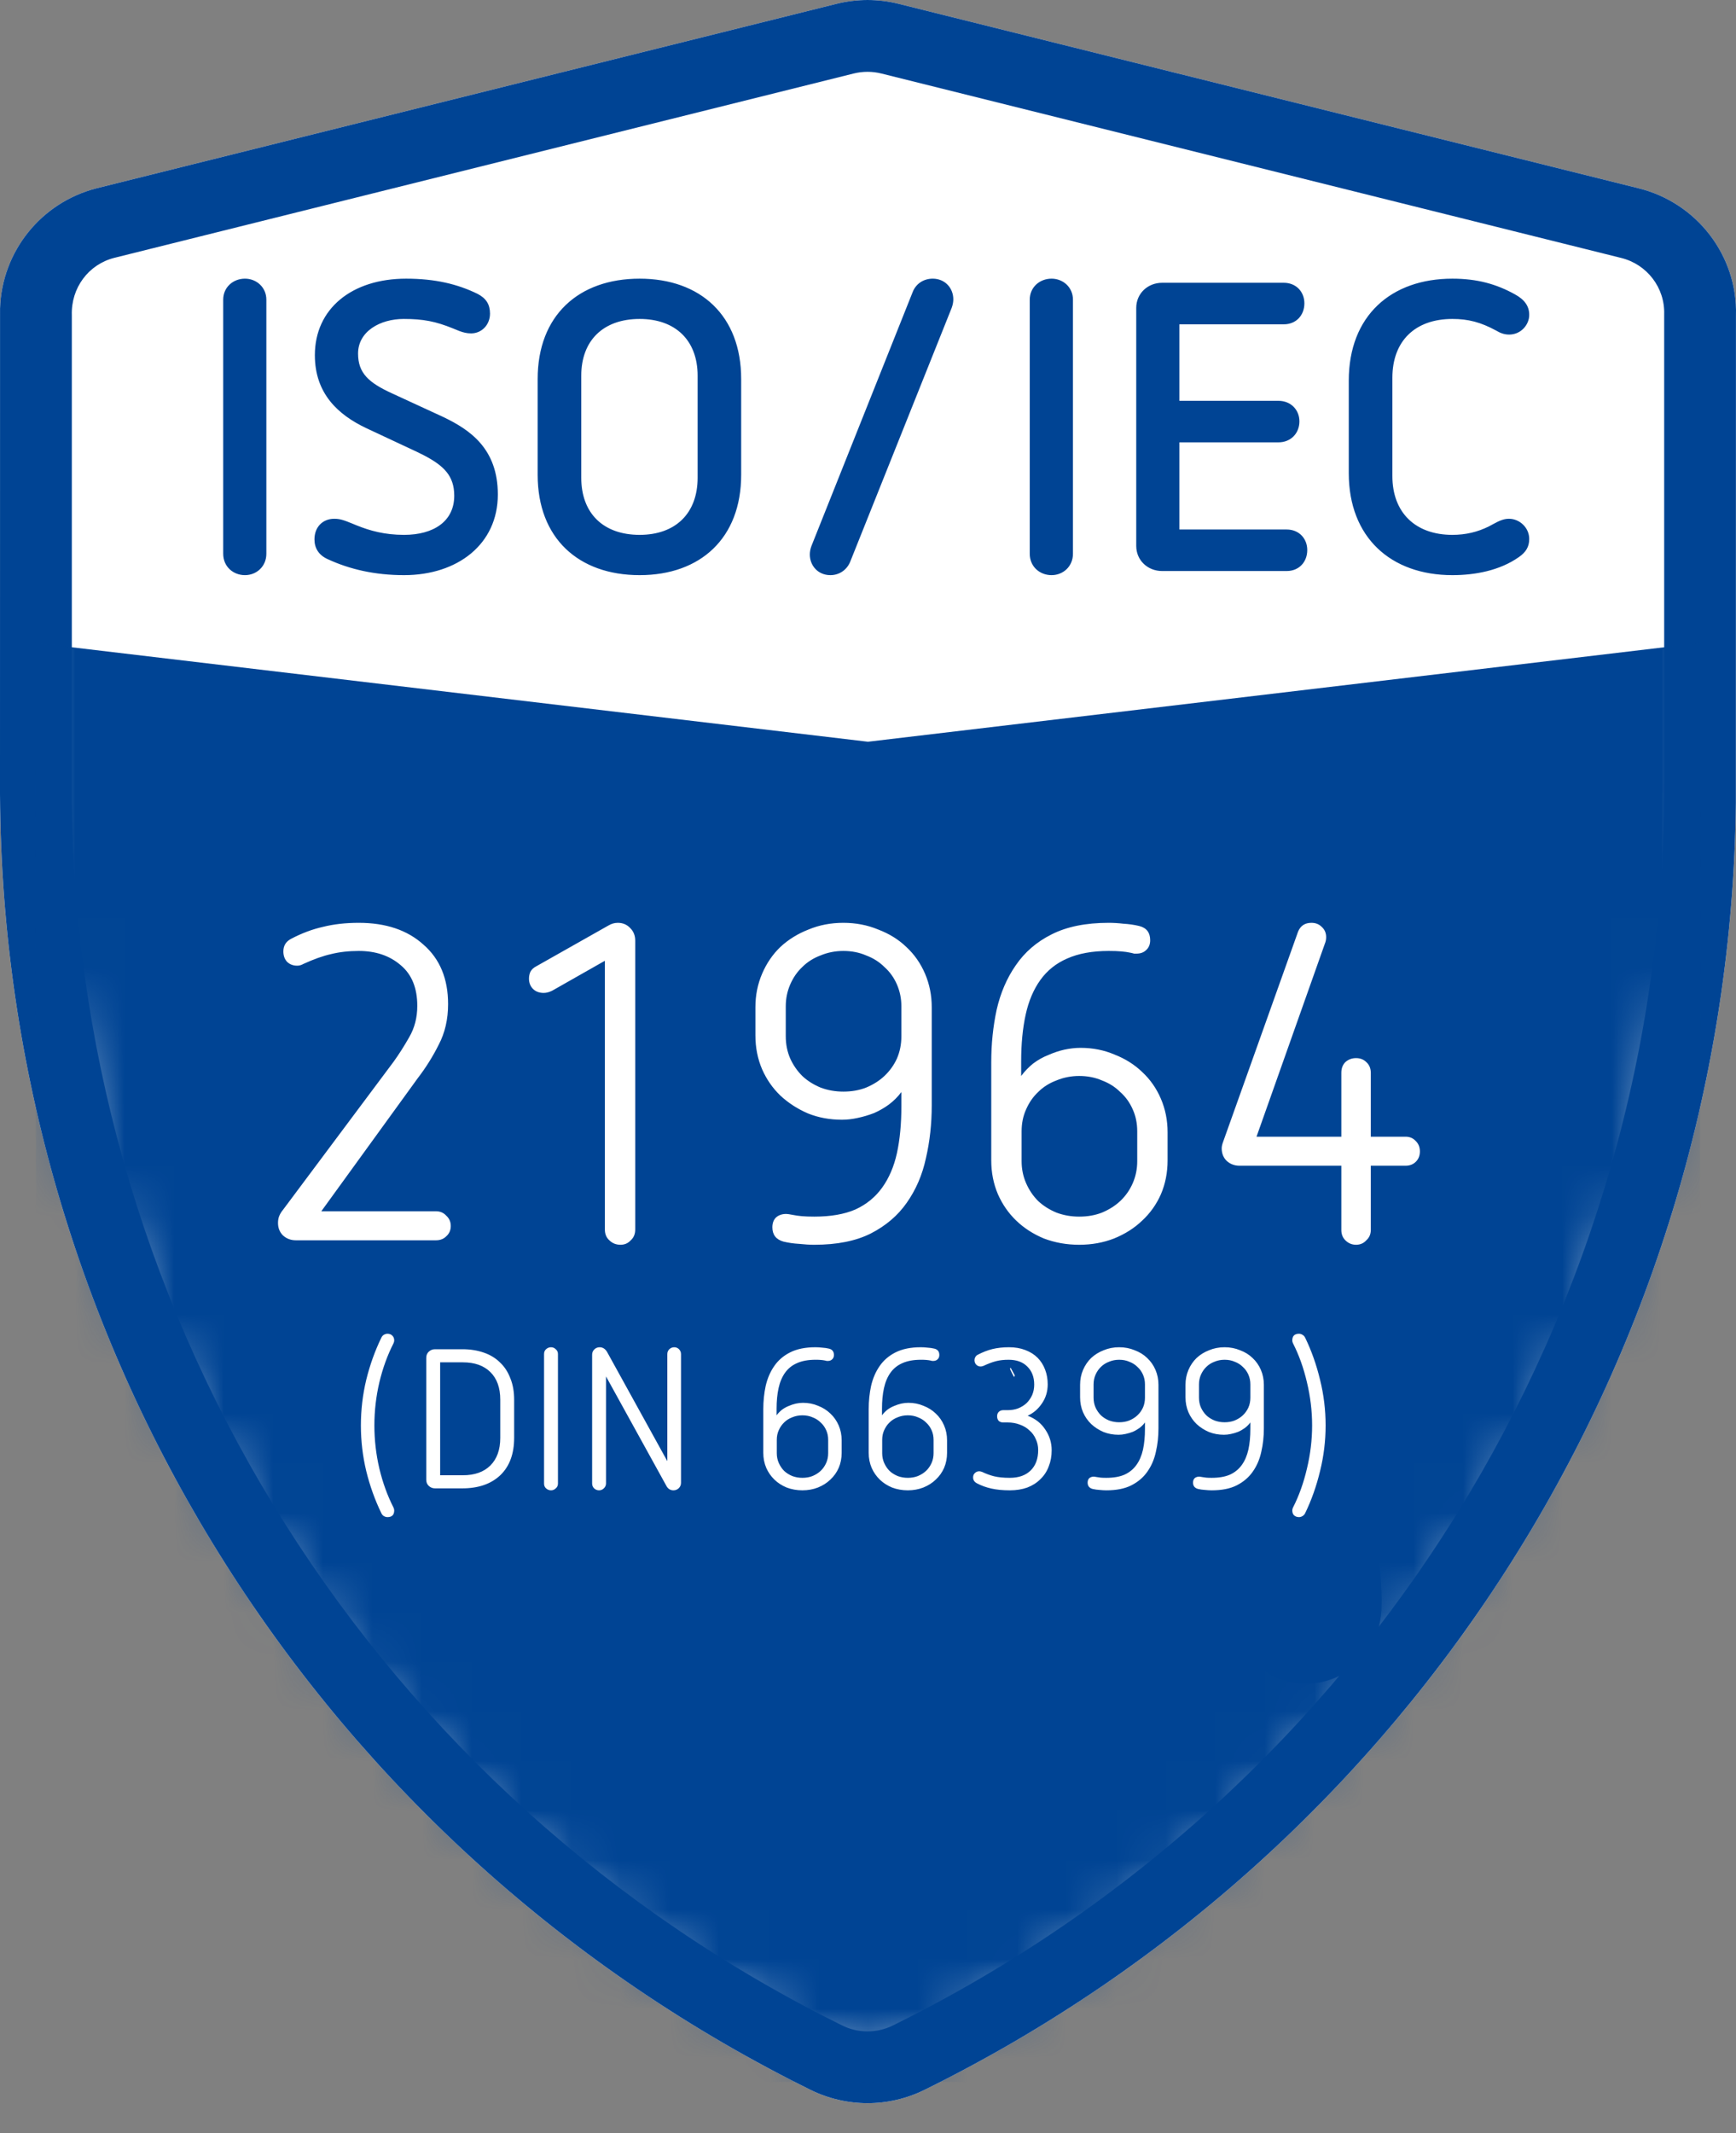
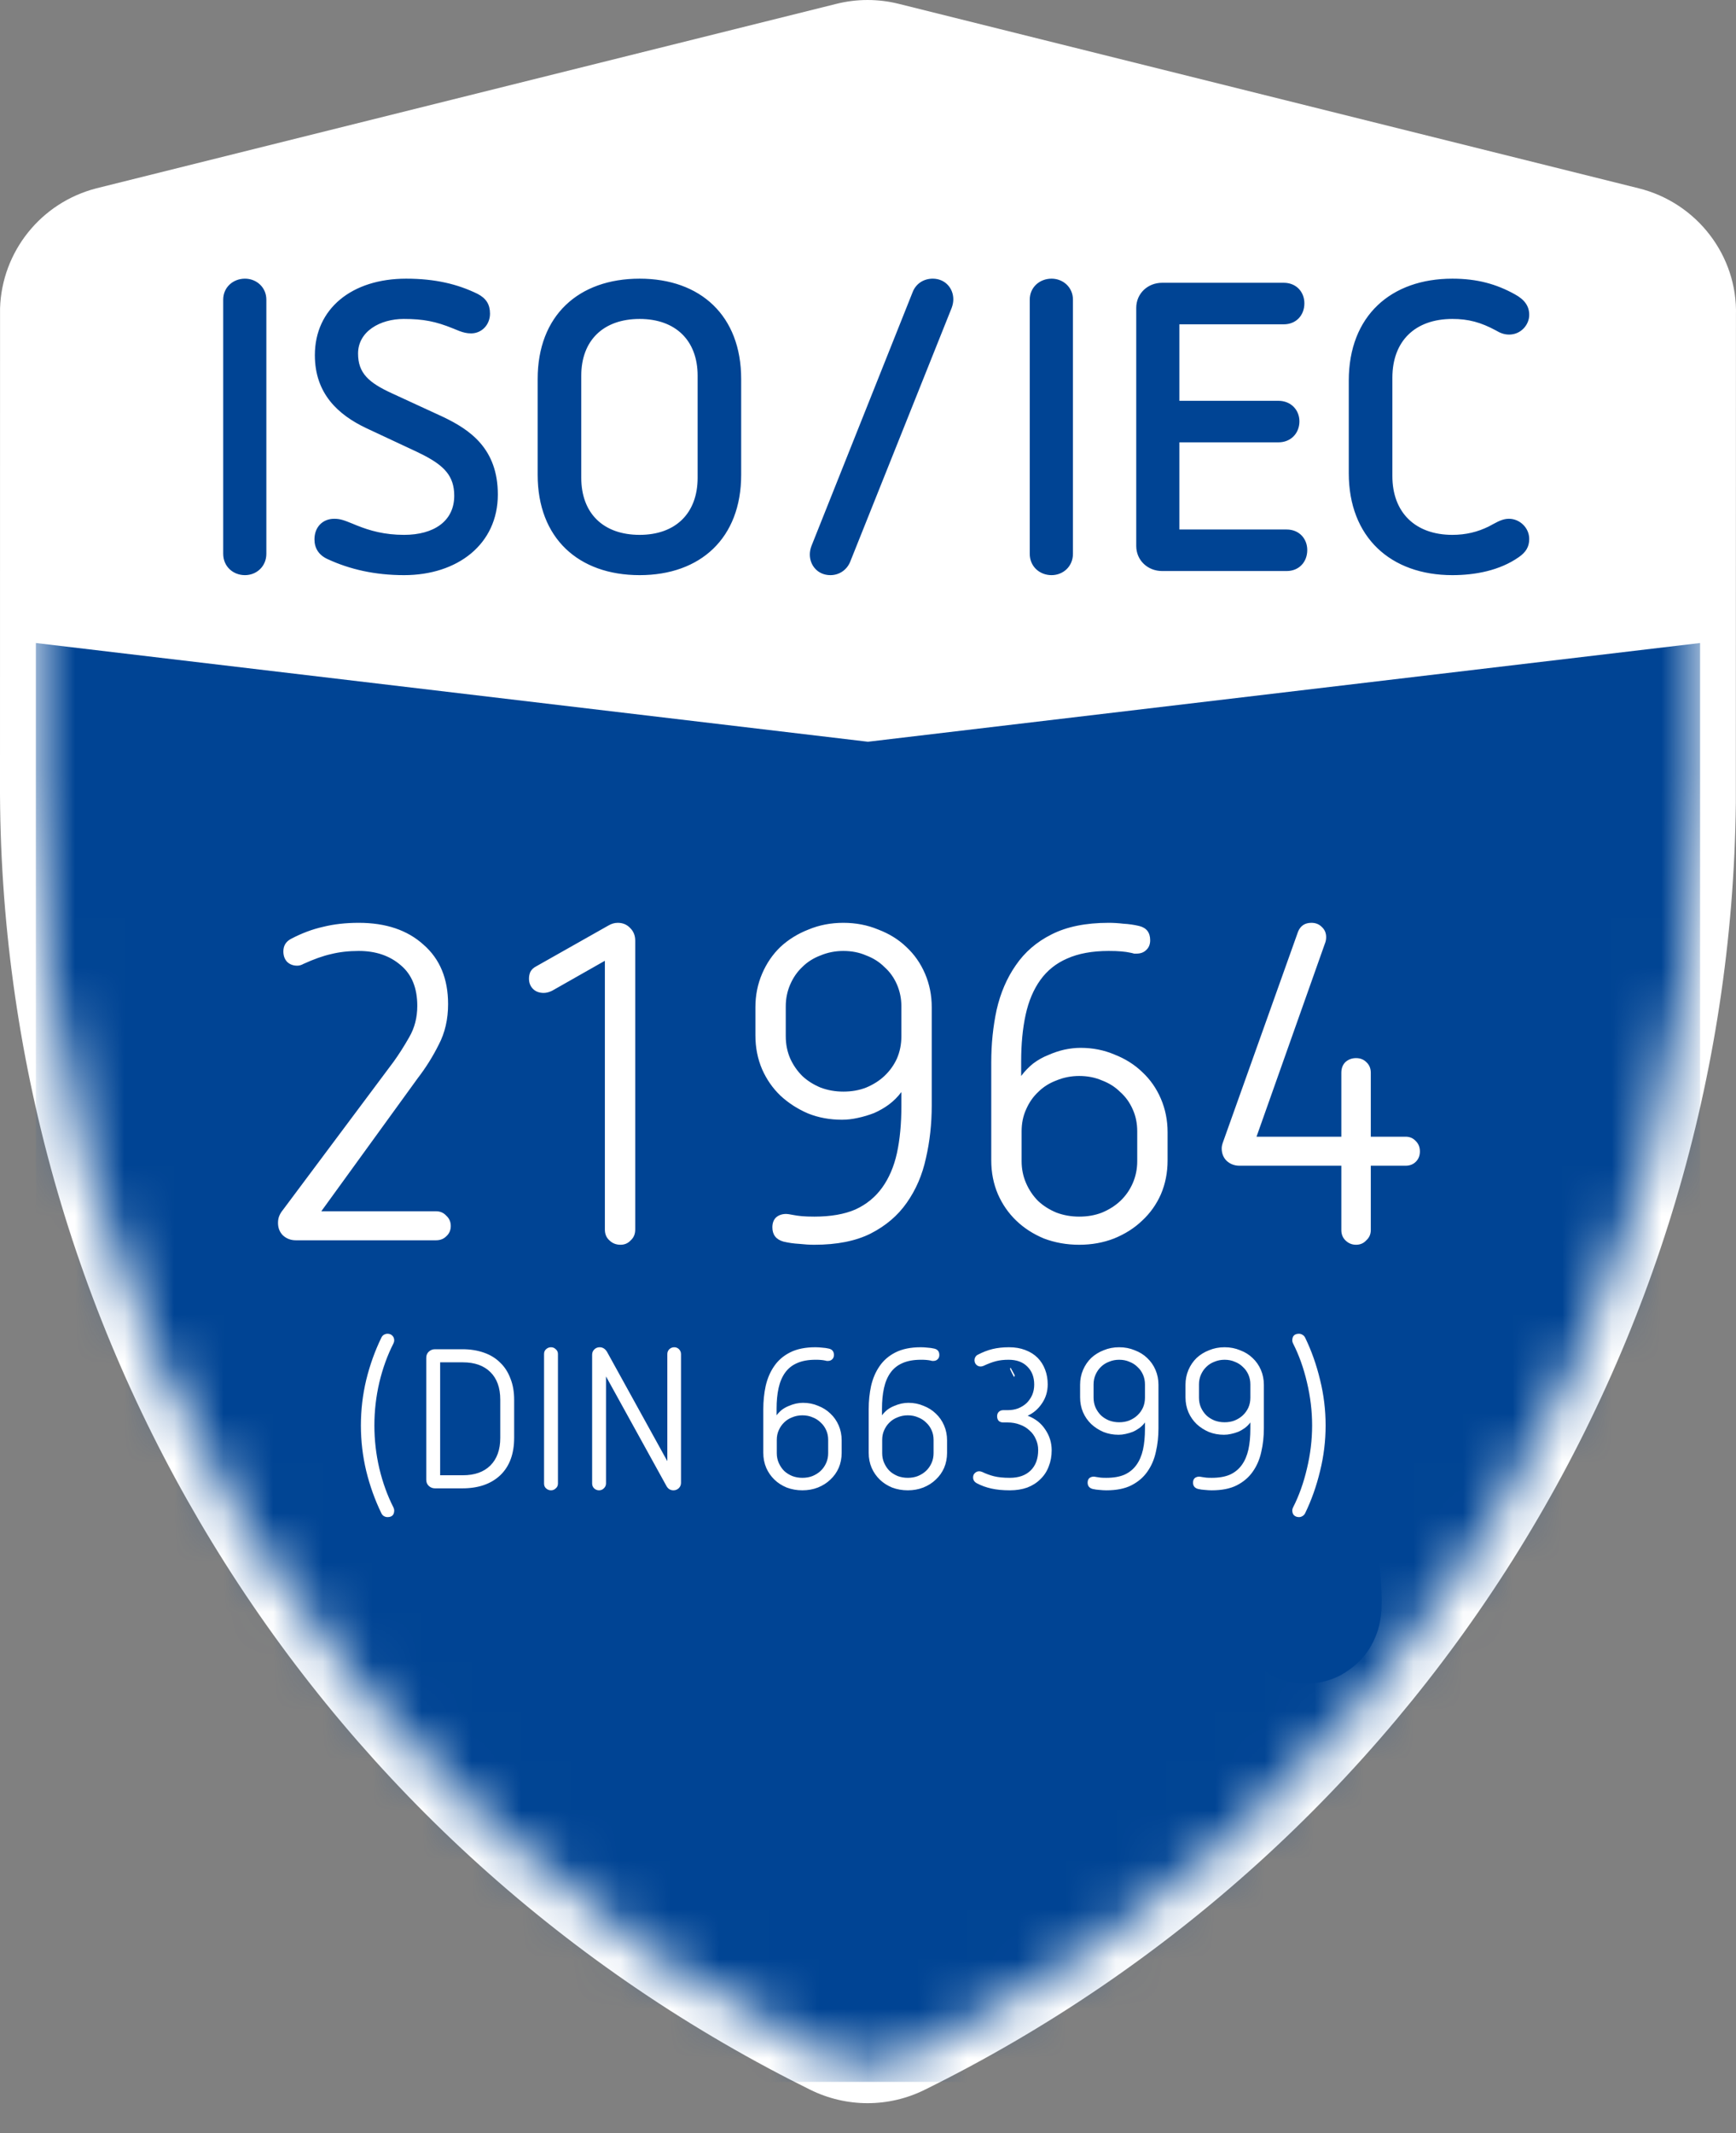
<svg xmlns="http://www.w3.org/2000/svg" width="35" height="43" viewBox="0 0 35 43" fill="none">
  <rect x="0" y="0" width="35" height="43" fill="#808080" stroke="none" />
  <title>ISO/IEC 21964</title>
  <g id="bitmap3 1" clip-path="url(#clip0_321_38)">
    <g id="ð-Graphic-Elements">
      <g id="ISO-IEC-27001">
        <path id="Path" d="M16.857 0.079L1.947 3.795C0.823 4.083 0.037 5.074 0.001 6.214L0 15.758C-0.042 26.777 6.122 36.888 15.946 41.926L16.335 42.122C17.065 42.483 17.916 42.483 18.641 42.124C28.564 37.23 34.876 27.198 34.997 16.185L34.999 6.355C35.034 5.16 34.215 4.085 33.032 3.794L18.122 0.078C17.708 -0.026 17.273 -0.026 16.857 0.079Z" fill="white" />
-         <path id="path-1" d="M16.857 0.079L1.947 3.795C0.823 4.083 0.037 5.074 0.001 6.214L0 15.758C-0.042 26.777 6.122 36.888 15.946 41.926L16.335 42.122C17.065 42.483 17.916 42.483 18.641 42.124C28.564 37.23 34.876 27.198 34.997 16.185L34.999 6.355C35.034 5.16 34.215 4.085 33.032 3.794L18.122 0.078C17.708 -0.026 17.273 -0.026 16.857 0.079ZM17.77 1.482L32.684 5.199C33.207 5.328 33.568 5.8 33.552 6.334L33.552 15.758C33.59 26.389 27.557 36.113 18 40.827C17.678 40.986 17.302 40.986 16.982 40.827L16.601 40.636C7.267 35.849 1.407 26.237 1.448 15.761L1.448 6.355C1.43 5.802 1.785 5.33 2.302 5.198L17.21 1.482C17.394 1.436 17.587 1.436 17.77 1.482Z" fill="#004494" />
        <g id="Mask group">
          <mask id="mask0_321_38" style="mask-type:luminance" maskUnits="userSpaceOnUse" x="0" y="0" width="35" height="42">
            <g id="Group">
              <path id="Vector" d="M32.858 4.5L17.947 0.783C17.647 0.708 17.333 0.708 17.033 0.783L2.122 4.5C1.277 4.717 0.696 5.489 0.724 6.358V15.761C0.681 26.662 6.863 36.638 16.66 41.478C17.183 41.737 17.797 41.737 18.319 41.478C28.124 36.643 34.314 26.666 34.275 15.761V6.358C34.3 5.483 33.711 4.709 32.858 4.5Z" fill="white" />
            </g>
          </mask>
          <g mask="url(#mask0_321_38)">
            <path id="Rectangle" d="M0.723 12.961L17.499 14.951L34.276 12.961V41.964H0.723V12.961Z" fill="#004494" />
          </g>
        </g>
        <g id="Mask group_2">
          <mask id="mask1_321_38" style="mask-type:luminance" maskUnits="userSpaceOnUse" x="0" y="0" width="35" height="42">
            <g id="Group_2">
              <path id="Vector_2" d="M32.858 4.5L17.947 0.783C17.647 0.708 17.333 0.708 17.033 0.783L2.122 4.5C1.277 4.717 0.696 5.489 0.724 6.358V15.761C0.681 26.662 6.863 36.638 16.66 41.478C17.183 41.737 17.797 41.737 18.319 41.478C28.124 36.643 34.314 26.666 34.275 15.761V6.358C34.3 5.483 33.711 4.709 32.858 4.5Z" fill="white" />
            </g>
          </mask>
          <g mask="url(#mask1_321_38)">
            <g id="ISO/IEC-Clipped">
              <g id="Group_3">
                <g id="Mask group_3">
                  <mask id="mask2_321_38" style="mask-type:luminance" maskUnits="userSpaceOnUse" x="0" y="0" width="35" height="42">
                    <g id="Group_4">
-                       <path id="Vector_3" d="M32.858 4.5L17.947 0.783C17.647 0.708 17.333 0.708 17.033 0.783L2.122 4.5C1.277 4.717 0.696 5.489 0.724 6.358V15.761C0.681 26.662 6.863 36.638 16.66 41.479C17.183 41.737 17.797 41.737 18.319 41.479C28.124 36.643 34.314 26.666 34.275 15.761V6.358C34.3 5.483 33.711 4.709 32.858 4.5Z" fill="white" />
+                       <path id="Vector_3" d="M32.858 4.5L17.947 0.783L2.122 4.5C1.277 4.717 0.696 5.489 0.724 6.358V15.761C0.681 26.662 6.863 36.638 16.66 41.479C17.183 41.737 17.797 41.737 18.319 41.479C28.124 36.643 34.314 26.666 34.275 15.761V6.358C34.3 5.483 33.711 4.709 32.858 4.5Z" fill="white" />
                    </g>
                  </mask>
                  <g mask="url(#mask2_321_38)">
                    <path id="ISO/IEC" d="M4.939 5.617C4.699 5.617 4.5 5.791 4.5 6.04V11.162C4.5 11.419 4.699 11.593 4.939 11.593C5.171 11.593 5.37 11.419 5.37 11.162V6.04C5.37 5.791 5.171 5.617 4.939 5.617ZM8.188 5.617C7.094 5.617 6.348 6.222 6.348 7.159C6.348 7.93 6.812 8.361 7.393 8.634L8.404 9.107L8.553 9.181C8.952 9.391 9.158 9.593 9.158 9.993C9.158 10.507 8.744 10.781 8.147 10.781C7.755 10.781 7.459 10.698 7.191 10.59L7.111 10.557C6.928 10.482 6.854 10.457 6.738 10.457C6.506 10.457 6.34 10.623 6.34 10.872C6.34 11.046 6.423 11.187 6.605 11.27C7.053 11.477 7.558 11.593 8.147 11.593C9.224 11.593 10.037 10.971 10.037 9.968C10.037 9.04 9.472 8.661 8.934 8.404L7.906 7.93C7.434 7.714 7.219 7.523 7.219 7.126C7.219 6.678 7.666 6.429 8.139 6.429C8.536 6.429 8.785 6.479 9.133 6.62L9.261 6.672C9.339 6.701 9.409 6.72 9.498 6.72C9.713 6.72 9.879 6.545 9.879 6.322C9.879 6.139 9.804 6.015 9.63 5.924C9.224 5.725 8.768 5.617 8.188 5.617ZM12.896 5.617C11.661 5.617 10.84 6.363 10.84 7.639V9.571C10.84 10.847 11.661 11.593 12.896 11.593C14.123 11.593 14.943 10.847 14.943 9.571V7.639C14.943 6.363 14.123 5.617 12.896 5.617ZM12.896 6.429C13.617 6.429 14.065 6.86 14.065 7.573V9.629C14.065 10.35 13.617 10.781 12.896 10.781C12.166 10.781 11.719 10.35 11.719 9.629V7.573C11.719 6.86 12.166 6.429 12.896 6.429ZM18.805 5.617C18.623 5.617 18.465 5.717 18.399 5.891L16.36 11.005C16.335 11.071 16.327 11.129 16.327 11.178C16.327 11.394 16.485 11.593 16.742 11.593C16.924 11.593 17.073 11.485 17.139 11.328L19.187 6.206C19.212 6.139 19.22 6.081 19.22 6.032C19.22 5.808 19.054 5.617 18.805 5.617ZM21.201 5.617C20.96 5.617 20.761 5.791 20.761 6.04V11.162C20.761 11.419 20.96 11.593 21.201 11.593C21.433 11.593 21.632 11.419 21.632 11.162V6.04C21.632 5.791 21.433 5.617 21.201 5.617ZM23.43 5.7C23.14 5.7 22.908 5.916 22.908 6.206V11.005C22.908 11.295 23.14 11.51 23.43 11.51H25.941C26.19 11.51 26.356 11.328 26.356 11.087C26.356 10.855 26.19 10.673 25.941 10.673H23.778V8.916H25.776C26.024 8.916 26.198 8.734 26.198 8.493C26.198 8.261 26.024 8.079 25.776 8.079H23.778V6.537H25.883C26.132 6.537 26.298 6.355 26.298 6.114C26.298 5.882 26.132 5.7 25.883 5.7H23.43ZM29.282 5.617C29.779 5.617 30.168 5.725 30.541 5.932C30.74 6.04 30.831 6.172 30.831 6.347C30.831 6.545 30.666 6.744 30.425 6.744C30.326 6.744 30.243 6.711 30.16 6.661C29.854 6.496 29.605 6.429 29.282 6.429C28.527 6.429 28.072 6.877 28.072 7.615V9.595C28.072 10.333 28.536 10.781 29.282 10.781C29.554 10.781 29.794 10.722 30.019 10.61L30.102 10.565C30.251 10.482 30.334 10.457 30.425 10.457C30.633 10.457 30.831 10.632 30.831 10.864C30.831 11.021 30.765 11.129 30.624 11.228C30.235 11.502 29.737 11.593 29.282 11.593C28.038 11.593 27.193 10.83 27.193 9.537V7.673C27.193 6.363 28.047 5.617 29.282 5.617Z" fill="#004494" />
                  </g>
                </g>
              </g>
            </g>
          </g>
        </g>
        <g id="Mask group_4">
          <mask id="mask3_321_38" style="mask-type:luminance" maskUnits="userSpaceOnUse" x="0" y="0" width="35" height="42">
            <g id="Group_5">
              <path id="Vector_4" d="M32.858 4.5L17.947 0.783C17.647 0.708 17.333 0.708 17.033 0.783L2.122 4.5C1.277 4.717 0.696 5.489 0.724 6.358V15.761C0.681 26.662 6.863 36.638 16.66 41.478C17.183 41.737 17.797 41.737 18.319 41.478C28.124 36.643 34.314 26.666 34.275 15.761V6.358C34.3 5.483 33.711 4.709 32.858 4.5Z" fill="white" />
            </g>
          </mask>
          <g mask="url(#mask3_321_38)">
            <g id="27001-Clipped">
              <g id="Group_6">
                <g id="Mask group_5">
                  <mask id="mask4_321_38" style="mask-type:luminance" maskUnits="userSpaceOnUse" x="0" y="0" width="35" height="42">
                    <g id="Group_7">
                      <path id="Vector_5" d="M32.858 4.5L17.947 0.783C17.647 0.708 17.333 0.708 17.033 0.783L2.122 4.5C1.277 4.717 0.696 5.489 0.724 6.358V15.761C0.681 26.662 6.863 36.638 16.66 41.479C17.183 41.737 17.797 41.737 18.319 41.479C28.124 36.643 34.314 26.666 34.275 15.761V6.358C34.3 5.483 33.711 4.709 32.858 4.5Z" fill="white" />
                    </g>
                  </mask>
                  <g mask="url(#mask4_321_38)">
                    <path id="27001" d="M10.011 23.133C9.587 23.133 9.251 23.213 8.9 23.396C8.819 23.44 8.775 23.513 8.775 23.601C8.775 23.74 8.863 23.835 9.002 23.835C9.038 23.835 9.068 23.827 9.104 23.805C9.448 23.652 9.682 23.593 10.011 23.593C10.567 23.593 10.969 23.908 10.969 24.493C10.969 24.873 10.757 25.166 10.581 25.407L8.768 27.834C8.724 27.893 8.688 27.959 8.688 28.046C8.688 28.207 8.812 28.331 8.98 28.331H11.276C11.415 28.331 11.517 28.229 11.517 28.098C11.517 27.959 11.415 27.856 11.276 27.856H9.397L10.976 25.677C11.239 25.341 11.473 24.961 11.473 24.464C11.473 23.637 10.896 23.133 10.011 23.133ZM12.438 23.206C12.292 23.206 12.197 23.308 12.197 23.44C12.197 23.579 12.292 23.681 12.438 23.681H14.61L12.892 28.039C12.87 28.09 12.863 28.127 12.863 28.156C12.863 28.317 12.965 28.405 13.111 28.405C13.221 28.405 13.301 28.353 13.352 28.222L15.173 23.63C15.188 23.586 15.195 23.55 15.195 23.506C15.195 23.33 15.063 23.206 14.895 23.206H12.438ZM17.564 23.133C16.628 23.133 16.072 23.718 16.072 24.61V26.928C16.072 27.842 16.65 28.405 17.564 28.405C18.493 28.405 19.056 27.82 19.056 26.928V24.61C19.056 23.681 18.493 23.133 17.564 23.133ZM17.564 23.593C18.186 23.593 18.558 23.952 18.558 24.566V26.971C18.558 27.586 18.186 27.944 17.564 27.944C16.935 27.944 16.57 27.586 16.57 26.971V24.566C16.57 23.952 16.935 23.593 17.564 23.593ZM21.732 23.133C20.796 23.133 20.24 23.718 20.24 24.61V26.928C20.24 27.842 20.818 28.405 21.732 28.405C22.66 28.405 23.223 27.82 23.223 26.928V24.61C23.223 23.681 22.66 23.133 21.732 23.133ZM21.732 23.593C22.353 23.593 22.726 23.952 22.726 24.566V26.971C22.726 27.586 22.353 27.944 21.732 27.944C21.103 27.944 20.737 27.586 20.737 26.971V24.566C20.737 23.952 21.103 23.593 21.732 23.593ZM25.497 23.133C25.666 23.133 25.782 23.257 25.782 23.425V28.156C25.782 28.302 25.68 28.405 25.541 28.405C25.395 28.405 25.285 28.302 25.285 28.156V23.754L24.422 24.244C24.379 24.266 24.328 24.281 24.284 24.281C24.137 24.281 24.042 24.186 24.042 24.047C24.042 23.974 24.072 23.893 24.167 23.842L25.344 23.177C25.395 23.147 25.446 23.133 25.497 23.133Z" fill="white" />
                  </g>
                </g>
              </g>
            </g>
          </g>
        </g>
      </g>
    </g>
    <path id="Vector 38" d="M12.452 25.757C13.47 26.185 14.661 25.807 15.694 25.606C18.141 25.132 20.483 24.891 22.957 24.649C24.292 24.518 22.645 24.558 22.383 24.471C21.927 24.319 23.061 21.675 23.231 23.404C23.323 24.34 23.311 25.285 23.395 26.222C23.445 26.78 23.368 28.26 23.765 27.863C24.372 27.255 24.024 28.328 24.024 29.108C24.024 31.213 24.509 20.733 24.708 22.829C24.738 23.138 24.447 25.265 24.681 25.428C25.08 25.708 24.975 24.49 25.228 24.074C25.505 23.619 25.496 24.311 25.529 24.539C25.849 26.728 26.032 28.948 26.268 31.146C26.654 34.747 25.707 29.768 25.173 28.903C24.906 28.469 24.714 28.582 24.394 28.834C23.773 29.325 23.439 28.33 23.176 27.836C22.21 26.018 21.421 24.107 20.618 22.214C20.108 21.011 20.108 21.207 19.756 22.392C19.542 23.112 18.583 27.736 18.238 24.785C18.216 24.598 18.154 22.266 17.814 22.173C17.663 22.132 17.591 22.4 17.527 22.542C17.178 23.315 16.587 25.38 16.405 25.989C16.197 26.686 15.999 27.386 15.79 28.082C15.625 28.629 15.507 30.187 15.215 29.696C14.653 28.749 14.854 25.226 14.777 24.348C14.702 23.485 14.634 22.622 14.531 21.762C14.465 21.206 14.484 19.776 14.066 20.148C13.603 20.559 13.653 21.598 13.3 22.118C12.702 22.999 11.727 19.596 11.467 19.984C10.341 21.663 10.574 25.644 10.4 27.48C10.316 28.365 10.245 29.25 10.154 30.134C10.081 30.835 10.014 31.599 9.989 30.544C9.934 28.18 9.567 21.247 8.936 23.527C8.717 24.319 8.21 28.853 9.005 29.395C9.475 29.717 12.06 29.45 12.37 29.45C13.71 29.45 15.051 29.45 16.391 29.45C18.473 29.45 21.506 30.31 22 27.781C22.09 27.318 21.988 27.388 21.767 26.988C20.72 25.089 20.627 24.539 19.113 26.755C16.551 30.508 18.617 26.751 16.761 27.631C16.238 27.878 15.946 28.204 15.324 28.219C14.991 28.227 14.597 27.896 14.285 28.027C13.703 28.273 13.002 28.885 12.698 27.973" stroke="#004494" stroke-width="3" stroke-linecap="round" />
    <path id="21964" d="M7.234 18.601C7.78 18.601 8.215 18.748 8.539 19.042C8.869 19.33 9.034 19.729 9.034 20.239C9.034 20.545 8.971 20.818 8.845 21.058C8.725 21.298 8.584 21.523 8.422 21.733L6.478 24.415H8.791C8.875 24.415 8.944 24.445 8.998 24.505C9.058 24.559 9.088 24.628 9.088 24.712C9.088 24.796 9.058 24.865 8.998 24.919C8.944 24.973 8.875 25 8.791 25H5.965C5.863 25 5.776 24.967 5.704 24.901C5.638 24.835 5.605 24.751 5.605 24.649C5.605 24.595 5.614 24.547 5.632 24.505C5.65 24.463 5.674 24.424 5.704 24.388L7.936 21.4C8.044 21.25 8.149 21.085 8.251 20.905C8.359 20.719 8.413 20.509 8.413 20.275C8.413 19.915 8.302 19.642 8.08 19.456C7.858 19.264 7.576 19.168 7.234 19.168C7.03 19.168 6.844 19.189 6.676 19.231C6.514 19.267 6.328 19.333 6.118 19.429C6.076 19.453 6.034 19.465 5.992 19.465C5.908 19.465 5.839 19.438 5.785 19.384C5.737 19.33 5.713 19.261 5.713 19.177C5.713 19.063 5.764 18.979 5.866 18.925C6.082 18.811 6.298 18.73 6.514 18.682C6.73 18.628 6.97 18.601 7.234 18.601ZM12.456 18.601C12.558 18.601 12.642 18.637 12.708 18.709C12.774 18.775 12.807 18.859 12.807 18.961V24.784C12.807 24.874 12.777 24.946 12.717 25C12.663 25.06 12.594 25.09 12.51 25.09C12.42 25.09 12.345 25.06 12.285 25C12.225 24.946 12.195 24.874 12.195 24.784V19.366L11.133 19.969C11.073 19.999 11.016 20.014 10.962 20.014C10.872 20.014 10.8 19.987 10.746 19.933C10.692 19.879 10.665 19.81 10.665 19.726C10.665 19.678 10.674 19.633 10.692 19.591C10.716 19.543 10.758 19.504 10.818 19.474L12.267 18.655C12.327 18.619 12.39 18.601 12.456 18.601ZM17.003 18.601C17.255 18.601 17.489 18.646 17.705 18.736C17.927 18.82 18.116 18.937 18.272 19.087C18.434 19.237 18.56 19.417 18.65 19.627C18.74 19.837 18.785 20.062 18.785 20.302V22.282C18.785 22.654 18.746 23.008 18.668 23.344C18.596 23.68 18.467 23.98 18.281 24.244C18.101 24.502 17.858 24.709 17.552 24.865C17.252 25.015 16.874 25.09 16.418 25.09C16.322 25.09 16.22 25.084 16.112 25.072C16.004 25.066 15.899 25.051 15.797 25.027C15.647 24.985 15.572 24.889 15.572 24.739C15.572 24.655 15.596 24.589 15.644 24.541C15.698 24.493 15.767 24.469 15.851 24.469C15.875 24.469 15.917 24.475 15.977 24.487C16.037 24.499 16.1 24.508 16.166 24.514C16.232 24.52 16.316 24.523 16.418 24.523C16.748 24.523 17.024 24.475 17.246 24.379C17.468 24.277 17.648 24.13 17.786 23.938C17.924 23.746 18.023 23.515 18.083 23.245C18.143 22.969 18.173 22.654 18.173 22.3V22.012C18.101 22.108 18.017 22.192 17.921 22.264C17.831 22.33 17.732 22.387 17.624 22.435C17.516 22.477 17.405 22.51 17.291 22.534C17.183 22.558 17.078 22.57 16.976 22.57C16.73 22.57 16.502 22.528 16.292 22.444C16.082 22.354 15.896 22.234 15.734 22.084C15.578 21.934 15.455 21.757 15.365 21.553C15.275 21.343 15.23 21.115 15.23 20.869V20.302C15.23 20.062 15.275 19.837 15.365 19.627C15.455 19.417 15.578 19.237 15.734 19.087C15.896 18.937 16.085 18.82 16.301 18.736C16.517 18.646 16.751 18.601 17.003 18.601ZM17.003 19.168C16.841 19.168 16.688 19.198 16.544 19.258C16.4 19.312 16.277 19.39 16.175 19.492C16.073 19.588 15.992 19.705 15.932 19.843C15.872 19.981 15.842 20.128 15.842 20.284V20.887C15.842 21.049 15.872 21.199 15.932 21.337C15.992 21.469 16.073 21.586 16.175 21.688C16.277 21.784 16.4 21.862 16.544 21.922C16.688 21.976 16.841 22.003 17.003 22.003C17.171 22.003 17.324 21.976 17.462 21.922C17.606 21.862 17.729 21.784 17.831 21.688C17.939 21.586 18.023 21.469 18.083 21.337C18.143 21.199 18.173 21.049 18.173 20.887V20.284C18.173 20.128 18.143 19.981 18.083 19.843C18.023 19.705 17.939 19.588 17.831 19.492C17.729 19.39 17.606 19.312 17.462 19.258C17.324 19.198 17.171 19.168 17.003 19.168ZM22.352 18.601C22.448 18.601 22.547 18.607 22.649 18.619C22.757 18.625 22.862 18.64 22.964 18.664C23.114 18.7 23.189 18.796 23.189 18.952C23.189 19.036 23.162 19.102 23.108 19.15C23.06 19.198 22.994 19.222 22.91 19.222C22.898 19.222 22.883 19.222 22.865 19.222C22.847 19.216 22.823 19.21 22.793 19.204C22.739 19.192 22.676 19.183 22.604 19.177C22.538 19.171 22.454 19.168 22.352 19.168C22.022 19.168 21.743 19.219 21.515 19.321C21.293 19.417 21.113 19.561 20.975 19.753C20.837 19.945 20.738 20.179 20.678 20.455C20.618 20.731 20.588 21.043 20.588 21.391V21.688C20.66 21.592 20.741 21.508 20.831 21.436C20.927 21.364 21.029 21.307 21.137 21.265C21.245 21.217 21.353 21.181 21.461 21.157C21.575 21.133 21.683 21.121 21.785 21.121C22.031 21.121 22.259 21.166 22.469 21.256C22.685 21.34 22.871 21.457 23.027 21.607C23.189 21.757 23.315 21.937 23.405 22.147C23.495 22.357 23.54 22.582 23.54 22.822V23.389C23.54 23.635 23.495 23.863 23.405 24.073C23.315 24.277 23.189 24.454 23.027 24.604C22.871 24.754 22.682 24.874 22.46 24.964C22.244 25.048 22.01 25.09 21.758 25.09C21.506 25.09 21.269 25.048 21.047 24.964C20.831 24.874 20.645 24.754 20.489 24.604C20.333 24.454 20.21 24.277 20.12 24.073C20.03 23.863 19.985 23.635 19.985 23.389V21.409C19.985 21.043 20.021 20.692 20.093 20.356C20.171 20.014 20.3 19.714 20.48 19.456C20.66 19.192 20.9 18.985 21.2 18.835C21.506 18.679 21.89 18.601 22.352 18.601ZM21.758 21.688C21.596 21.688 21.443 21.718 21.299 21.778C21.155 21.832 21.032 21.91 20.93 22.012C20.828 22.108 20.747 22.225 20.687 22.363C20.627 22.495 20.597 22.642 20.597 22.804V23.407C20.597 23.563 20.627 23.71 20.687 23.848C20.747 23.986 20.828 24.106 20.93 24.208C21.032 24.304 21.155 24.382 21.299 24.442C21.443 24.496 21.596 24.523 21.758 24.523C21.926 24.523 22.079 24.496 22.217 24.442C22.361 24.382 22.484 24.304 22.586 24.208C22.694 24.106 22.778 23.986 22.838 23.848C22.898 23.71 22.928 23.563 22.928 23.407V22.804C22.928 22.642 22.898 22.495 22.838 22.363C22.778 22.225 22.694 22.108 22.586 22.012C22.484 21.91 22.361 21.832 22.217 21.778C22.079 21.718 21.926 21.688 21.758 21.688ZM26.44 18.601C26.524 18.601 26.593 18.628 26.647 18.682C26.707 18.736 26.737 18.805 26.737 18.889C26.737 18.937 26.728 18.982 26.71 19.024L25.333 22.912H27.043V21.625C27.043 21.535 27.07 21.463 27.124 21.409C27.184 21.355 27.256 21.328 27.34 21.328C27.424 21.328 27.493 21.355 27.547 21.409C27.607 21.463 27.637 21.535 27.637 21.625V22.912H28.339C28.423 22.912 28.492 22.942 28.546 23.002C28.6 23.056 28.627 23.125 28.627 23.209C28.627 23.293 28.6 23.362 28.546 23.416C28.492 23.47 28.423 23.497 28.339 23.497H27.637V24.793C27.637 24.877 27.607 24.946 27.547 25C27.493 25.06 27.424 25.09 27.34 25.09C27.256 25.09 27.184 25.06 27.124 25C27.07 24.946 27.043 24.877 27.043 24.793V23.497H24.991C24.889 23.497 24.802 23.464 24.73 23.398C24.664 23.332 24.631 23.248 24.631 23.146C24.631 23.11 24.64 23.068 24.658 23.02L26.17 18.781C26.218 18.661 26.308 18.601 26.44 18.601Z" fill="white" />
    <path id="(DIN 66399)" d="M7.812 26.884C7.852 26.884 7.884 26.896 7.908 26.92C7.934 26.944 7.948 26.977 7.948 27.02C7.948 27.039 7.942 27.059 7.932 27.08C7.812 27.315 7.717 27.576 7.648 27.864C7.581 28.152 7.548 28.441 7.548 28.732C7.548 29.023 7.581 29.312 7.648 29.6C7.717 29.888 7.812 30.149 7.932 30.384C7.942 30.405 7.948 30.425 7.948 30.444C7.948 30.535 7.902 30.58 7.812 30.58C7.788 30.58 7.764 30.573 7.74 30.56C7.718 30.547 7.701 30.527 7.688 30.5C7.56 30.236 7.458 29.953 7.384 29.652C7.312 29.351 7.276 29.044 7.276 28.732C7.276 28.42 7.312 28.113 7.384 27.812C7.458 27.511 7.56 27.228 7.688 26.964C7.701 26.937 7.718 26.917 7.74 26.904C7.764 26.891 7.788 26.884 7.812 26.884ZM9.322 27.196C9.482 27.196 9.626 27.219 9.754 27.264C9.885 27.309 9.994 27.376 10.082 27.464C10.173 27.549 10.242 27.656 10.29 27.784C10.341 27.909 10.366 28.053 10.366 28.216V28.98C10.366 29.305 10.273 29.557 10.086 29.736C9.899 29.912 9.645 30 9.322 30H8.77C8.722 30 8.681 29.984 8.646 29.952C8.611 29.92 8.594 29.879 8.594 29.828V27.368C8.594 27.317 8.611 27.276 8.646 27.244C8.681 27.212 8.722 27.196 8.77 27.196H9.322ZM8.874 27.46V29.736H9.334C9.569 29.736 9.753 29.671 9.886 29.54C10.019 29.407 10.086 29.221 10.086 28.984V28.212C10.086 27.972 10.019 27.787 9.886 27.656C9.753 27.525 9.569 27.46 9.334 27.46H8.874ZM11.109 27.156C11.146 27.156 11.178 27.169 11.205 27.196C11.234 27.22 11.249 27.252 11.249 27.292V29.904C11.249 29.944 11.234 29.976 11.205 30C11.178 30.027 11.146 30.04 11.109 30.04C11.072 30.04 11.038 30.027 11.009 30C10.982 29.976 10.969 29.944 10.969 29.904V27.292C10.969 27.252 10.982 27.22 11.009 27.196C11.038 27.169 11.072 27.156 11.109 27.156ZM13.594 27.156C13.631 27.156 13.663 27.169 13.69 27.196C13.716 27.223 13.73 27.256 13.73 27.296V29.888C13.73 29.931 13.715 29.967 13.686 29.996C13.656 30.025 13.62 30.04 13.578 30.04C13.514 30.04 13.466 30.009 13.434 29.948L12.218 27.744V29.9C12.218 29.94 12.203 29.973 12.174 30C12.147 30.027 12.115 30.04 12.078 30.04C12.04 30.04 12.007 30.027 11.978 30C11.951 29.973 11.938 29.94 11.938 29.9V27.308C11.938 27.265 11.952 27.229 11.982 27.2C12.011 27.171 12.047 27.156 12.09 27.156C12.151 27.156 12.2 27.187 12.238 27.248L13.454 29.452V27.296C13.454 27.256 13.467 27.223 13.494 27.196C13.523 27.169 13.556 27.156 13.594 27.156ZM16.441 27.156C16.484 27.156 16.528 27.159 16.573 27.164C16.621 27.167 16.668 27.173 16.713 27.184C16.78 27.2 16.813 27.243 16.813 27.312C16.813 27.349 16.801 27.379 16.777 27.4C16.756 27.421 16.726 27.432 16.689 27.432C16.684 27.432 16.677 27.432 16.669 27.432C16.661 27.429 16.65 27.427 16.637 27.424C16.613 27.419 16.585 27.415 16.553 27.412C16.524 27.409 16.486 27.408 16.441 27.408C16.294 27.408 16.17 27.431 16.069 27.476C15.97 27.519 15.89 27.583 15.829 27.668C15.768 27.753 15.724 27.857 15.697 27.98C15.67 28.103 15.657 28.241 15.657 28.396V28.528C15.689 28.485 15.725 28.448 15.765 28.416C15.808 28.384 15.853 28.359 15.901 28.34C15.949 28.319 15.997 28.303 16.045 28.292C16.096 28.281 16.144 28.276 16.189 28.276C16.298 28.276 16.4 28.296 16.493 28.336C16.589 28.373 16.672 28.425 16.741 28.492C16.813 28.559 16.869 28.639 16.909 28.732C16.949 28.825 16.969 28.925 16.969 29.032V29.284C16.969 29.393 16.949 29.495 16.909 29.588C16.869 29.679 16.813 29.757 16.741 29.824C16.672 29.891 16.588 29.944 16.489 29.984C16.393 30.021 16.289 30.04 16.177 30.04C16.065 30.04 15.96 30.021 15.861 29.984C15.765 29.944 15.682 29.891 15.613 29.824C15.544 29.757 15.489 29.679 15.449 29.588C15.409 29.495 15.389 29.393 15.389 29.284V28.404C15.389 28.241 15.405 28.085 15.437 27.936C15.472 27.784 15.529 27.651 15.609 27.536C15.689 27.419 15.796 27.327 15.929 27.26C16.065 27.191 16.236 27.156 16.441 27.156ZM16.177 28.528C16.105 28.528 16.037 28.541 15.973 28.568C15.909 28.592 15.854 28.627 15.809 28.672C15.764 28.715 15.728 28.767 15.701 28.828C15.674 28.887 15.661 28.952 15.661 29.024V29.292C15.661 29.361 15.674 29.427 15.701 29.488C15.728 29.549 15.764 29.603 15.809 29.648C15.854 29.691 15.909 29.725 15.973 29.752C16.037 29.776 16.105 29.788 16.177 29.788C16.252 29.788 16.32 29.776 16.381 29.752C16.445 29.725 16.5 29.691 16.545 29.648C16.593 29.603 16.63 29.549 16.657 29.488C16.684 29.427 16.697 29.361 16.697 29.292V29.024C16.697 28.952 16.684 28.887 16.657 28.828C16.63 28.767 16.593 28.715 16.545 28.672C16.5 28.627 16.445 28.592 16.381 28.568C16.32 28.541 16.252 28.528 16.177 28.528ZM18.566 27.156C18.609 27.156 18.653 27.159 18.698 27.164C18.746 27.167 18.793 27.173 18.838 27.184C18.905 27.2 18.938 27.243 18.938 27.312C18.938 27.349 18.926 27.379 18.902 27.4C18.881 27.421 18.851 27.432 18.814 27.432C18.809 27.432 18.802 27.432 18.794 27.432C18.786 27.429 18.775 27.427 18.762 27.424C18.738 27.419 18.71 27.415 18.678 27.412C18.649 27.409 18.611 27.408 18.566 27.408C18.419 27.408 18.295 27.431 18.194 27.476C18.095 27.519 18.015 27.583 17.954 27.668C17.893 27.753 17.849 27.857 17.822 27.98C17.795 28.103 17.782 28.241 17.782 28.396V28.528C17.814 28.485 17.85 28.448 17.89 28.416C17.933 28.384 17.978 28.359 18.026 28.34C18.074 28.319 18.122 28.303 18.17 28.292C18.221 28.281 18.269 28.276 18.314 28.276C18.423 28.276 18.525 28.296 18.618 28.336C18.714 28.373 18.797 28.425 18.866 28.492C18.938 28.559 18.994 28.639 19.034 28.732C19.074 28.825 19.094 28.925 19.094 29.032V29.284C19.094 29.393 19.074 29.495 19.034 29.588C18.994 29.679 18.938 29.757 18.866 29.824C18.797 29.891 18.713 29.944 18.614 29.984C18.518 30.021 18.414 30.04 18.302 30.04C18.19 30.04 18.085 30.021 17.986 29.984C17.89 29.944 17.807 29.891 17.738 29.824C17.669 29.757 17.614 29.679 17.574 29.588C17.534 29.495 17.514 29.393 17.514 29.284V28.404C17.514 28.241 17.53 28.085 17.562 27.936C17.597 27.784 17.654 27.651 17.734 27.536C17.814 27.419 17.921 27.327 18.054 27.26C18.19 27.191 18.361 27.156 18.566 27.156ZM18.302 28.528C18.23 28.528 18.162 28.541 18.098 28.568C18.034 28.592 17.979 28.627 17.934 28.672C17.889 28.715 17.853 28.767 17.826 28.828C17.799 28.887 17.786 28.952 17.786 29.024V29.292C17.786 29.361 17.799 29.427 17.826 29.488C17.853 29.549 17.889 29.603 17.934 29.648C17.979 29.691 18.034 29.725 18.098 29.752C18.162 29.776 18.23 29.788 18.302 29.788C18.377 29.788 18.445 29.776 18.506 29.752C18.57 29.725 18.625 29.691 18.67 29.648C18.718 29.603 18.755 29.549 18.782 29.488C18.809 29.427 18.822 29.361 18.822 29.292V29.024C18.822 28.952 18.809 28.887 18.782 28.828C18.755 28.767 18.718 28.715 18.67 28.672C18.625 28.627 18.57 28.592 18.506 28.568C18.445 28.541 18.377 28.528 18.302 28.528ZM20.343 27.156C20.466 27.156 20.575 27.175 20.671 27.212C20.77 27.249 20.852 27.301 20.919 27.368C20.986 27.435 21.036 27.515 21.071 27.608C21.106 27.699 21.123 27.797 21.123 27.904C21.123 28.048 21.084 28.176 21.007 28.288C20.932 28.4 20.836 28.483 20.719 28.536C20.874 28.595 20.992 28.688 21.075 28.816C21.16 28.941 21.203 29.08 21.203 29.232C21.203 29.352 21.183 29.461 21.143 29.56C21.106 29.659 21.05 29.744 20.975 29.816C20.903 29.888 20.815 29.944 20.711 29.984C20.607 30.021 20.49 30.04 20.359 30.04C20.218 30.04 20.094 30.028 19.987 30.004C19.88 29.98 19.784 29.945 19.699 29.9C19.646 29.873 19.619 29.833 19.619 29.78C19.619 29.743 19.631 29.713 19.655 29.692C19.679 29.668 19.708 29.656 19.743 29.656C19.759 29.656 19.778 29.66 19.799 29.668C19.876 29.705 19.956 29.735 20.039 29.756C20.124 29.777 20.231 29.788 20.359 29.788C20.538 29.788 20.678 29.739 20.779 29.64C20.88 29.541 20.931 29.404 20.931 29.228C20.931 29.148 20.915 29.075 20.883 29.008C20.854 28.939 20.811 28.88 20.755 28.832C20.702 28.781 20.638 28.743 20.563 28.716C20.488 28.687 20.406 28.672 20.315 28.672H20.227C20.19 28.672 20.159 28.661 20.135 28.64C20.114 28.616 20.103 28.585 20.103 28.548C20.103 28.511 20.114 28.481 20.135 28.46C20.159 28.436 20.19 28.424 20.227 28.424H20.315C20.392 28.424 20.463 28.412 20.527 28.388C20.594 28.361 20.651 28.325 20.699 28.28C20.747 28.232 20.784 28.177 20.811 28.116C20.838 28.052 20.851 27.983 20.851 27.908C20.851 27.756 20.804 27.635 20.711 27.544C20.62 27.453 20.495 27.408 20.335 27.408C20.242 27.408 20.158 27.417 20.083 27.436C20.008 27.455 19.923 27.487 19.827 27.532C19.806 27.54 19.787 27.544 19.771 27.544C19.736 27.544 19.707 27.532 19.683 27.508C19.659 27.484 19.647 27.453 19.647 27.416C19.647 27.395 19.652 27.375 19.663 27.356C19.674 27.335 19.69 27.319 19.711 27.308C19.812 27.255 19.912 27.216 20.011 27.192C20.112 27.168 20.223 27.156 20.343 27.156ZM22.564 27.156C22.676 27.156 22.78 27.176 22.876 27.216C22.975 27.253 23.059 27.305 23.128 27.372C23.2 27.439 23.256 27.519 23.296 27.612C23.336 27.705 23.356 27.805 23.356 27.912V28.792C23.356 28.957 23.339 29.115 23.304 29.264C23.272 29.413 23.215 29.547 23.132 29.664C23.052 29.779 22.944 29.871 22.808 29.94C22.675 30.007 22.507 30.04 22.304 30.04C22.261 30.04 22.216 30.037 22.168 30.032C22.12 30.029 22.073 30.023 22.028 30.012C21.961 29.993 21.928 29.951 21.928 29.884C21.928 29.847 21.939 29.817 21.96 29.796C21.984 29.775 22.015 29.764 22.052 29.764C22.063 29.764 22.081 29.767 22.108 29.772C22.135 29.777 22.163 29.781 22.192 29.784C22.221 29.787 22.259 29.788 22.304 29.788C22.451 29.788 22.573 29.767 22.672 29.724C22.771 29.679 22.851 29.613 22.912 29.528C22.973 29.443 23.017 29.34 23.044 29.22C23.071 29.097 23.084 28.957 23.084 28.8V28.672C23.052 28.715 23.015 28.752 22.972 28.784C22.932 28.813 22.888 28.839 22.84 28.86C22.792 28.879 22.743 28.893 22.692 28.904C22.644 28.915 22.597 28.92 22.552 28.92C22.443 28.92 22.341 28.901 22.248 28.864C22.155 28.824 22.072 28.771 22 28.704C21.931 28.637 21.876 28.559 21.836 28.468C21.796 28.375 21.776 28.273 21.776 28.164V27.912C21.776 27.805 21.796 27.705 21.836 27.612C21.876 27.519 21.931 27.439 22 27.372C22.072 27.305 22.156 27.253 22.252 27.216C22.348 27.176 22.452 27.156 22.564 27.156ZM22.564 27.408C22.492 27.408 22.424 27.421 22.36 27.448C22.296 27.472 22.241 27.507 22.196 27.552C22.151 27.595 22.115 27.647 22.088 27.708C22.061 27.769 22.048 27.835 22.048 27.904V28.172C22.048 28.244 22.061 28.311 22.088 28.372C22.115 28.431 22.151 28.483 22.196 28.528C22.241 28.571 22.296 28.605 22.36 28.632C22.424 28.656 22.492 28.668 22.564 28.668C22.639 28.668 22.707 28.656 22.768 28.632C22.832 28.605 22.887 28.571 22.932 28.528C22.98 28.483 23.017 28.431 23.044 28.372C23.071 28.311 23.084 28.244 23.084 28.172V27.904C23.084 27.835 23.071 27.769 23.044 27.708C23.017 27.647 22.98 27.595 22.932 27.552C22.887 27.507 22.832 27.472 22.768 27.448C22.707 27.421 22.639 27.408 22.564 27.408ZM24.689 27.156C24.801 27.156 24.905 27.176 25.001 27.216C25.1 27.253 25.184 27.305 25.253 27.372C25.325 27.439 25.381 27.519 25.421 27.612C25.461 27.705 25.481 27.805 25.481 27.912V28.792C25.481 28.957 25.464 29.115 25.429 29.264C25.397 29.413 25.34 29.547 25.257 29.664C25.177 29.779 25.069 29.871 24.933 29.94C24.8 30.007 24.632 30.04 24.429 30.04C24.386 30.04 24.341 30.037 24.293 30.032C24.245 30.029 24.198 30.023 24.153 30.012C24.086 29.993 24.053 29.951 24.053 29.884C24.053 29.847 24.064 29.817 24.085 29.796C24.109 29.775 24.14 29.764 24.177 29.764C24.188 29.764 24.206 29.767 24.233 29.772C24.26 29.777 24.288 29.781 24.317 29.784C24.346 29.787 24.384 29.788 24.429 29.788C24.576 29.788 24.698 29.767 24.797 29.724C24.896 29.679 24.976 29.613 25.037 29.528C25.098 29.443 25.142 29.34 25.169 29.22C25.196 29.097 25.209 28.957 25.209 28.8V28.672C25.177 28.715 25.14 28.752 25.097 28.784C25.057 28.813 25.013 28.839 24.965 28.86C24.917 28.879 24.868 28.893 24.817 28.904C24.769 28.915 24.722 28.92 24.677 28.92C24.568 28.92 24.466 28.901 24.373 28.864C24.28 28.824 24.197 28.771 24.125 28.704C24.056 28.637 24.001 28.559 23.961 28.468C23.921 28.375 23.901 28.273 23.901 28.164V27.912C23.901 27.805 23.921 27.705 23.961 27.612C24.001 27.519 24.056 27.439 24.125 27.372C24.197 27.305 24.281 27.253 24.377 27.216C24.473 27.176 24.577 27.156 24.689 27.156ZM24.689 27.408C24.617 27.408 24.549 27.421 24.485 27.448C24.421 27.472 24.366 27.507 24.321 27.552C24.276 27.595 24.24 27.647 24.213 27.708C24.186 27.769 24.173 27.835 24.173 27.904V28.172C24.173 28.244 24.186 28.311 24.213 28.372C24.24 28.431 24.276 28.483 24.321 28.528C24.366 28.571 24.421 28.605 24.485 28.632C24.549 28.656 24.617 28.668 24.689 28.668C24.764 28.668 24.832 28.656 24.893 28.632C24.957 28.605 25.012 28.571 25.057 28.528C25.105 28.483 25.142 28.431 25.169 28.372C25.196 28.311 25.209 28.244 25.209 28.172V27.904C25.209 27.835 25.196 27.769 25.169 27.708C25.142 27.647 25.105 27.595 25.057 27.552C25.012 27.507 24.957 27.472 24.893 27.448C24.832 27.421 24.764 27.408 24.689 27.408ZM26.19 26.884C26.214 26.884 26.237 26.891 26.258 26.904C26.282 26.917 26.301 26.937 26.314 26.964C26.442 27.228 26.542 27.511 26.614 27.812C26.689 28.113 26.726 28.42 26.726 28.732C26.726 29.044 26.689 29.351 26.614 29.652C26.542 29.953 26.442 30.236 26.314 30.5C26.301 30.527 26.282 30.547 26.258 30.56C26.237 30.573 26.214 30.58 26.19 30.58C26.15 30.58 26.117 30.568 26.09 30.544C26.066 30.52 26.054 30.487 26.054 30.444C26.054 30.425 26.059 30.405 26.07 30.384C26.19 30.149 26.283 29.888 26.35 29.6C26.419 29.312 26.454 29.023 26.454 28.732C26.454 28.441 26.419 28.152 26.35 27.864C26.283 27.576 26.19 27.315 26.07 27.08C26.059 27.059 26.054 27.039 26.054 27.02C26.054 26.929 26.099 26.884 26.19 26.884Z" fill="white" />
  </g>
  <defs>
    <clipPath id="clip0_321_38">
      <rect width="35" height="43" fill="white" />
    </clipPath>
  </defs>
</svg>